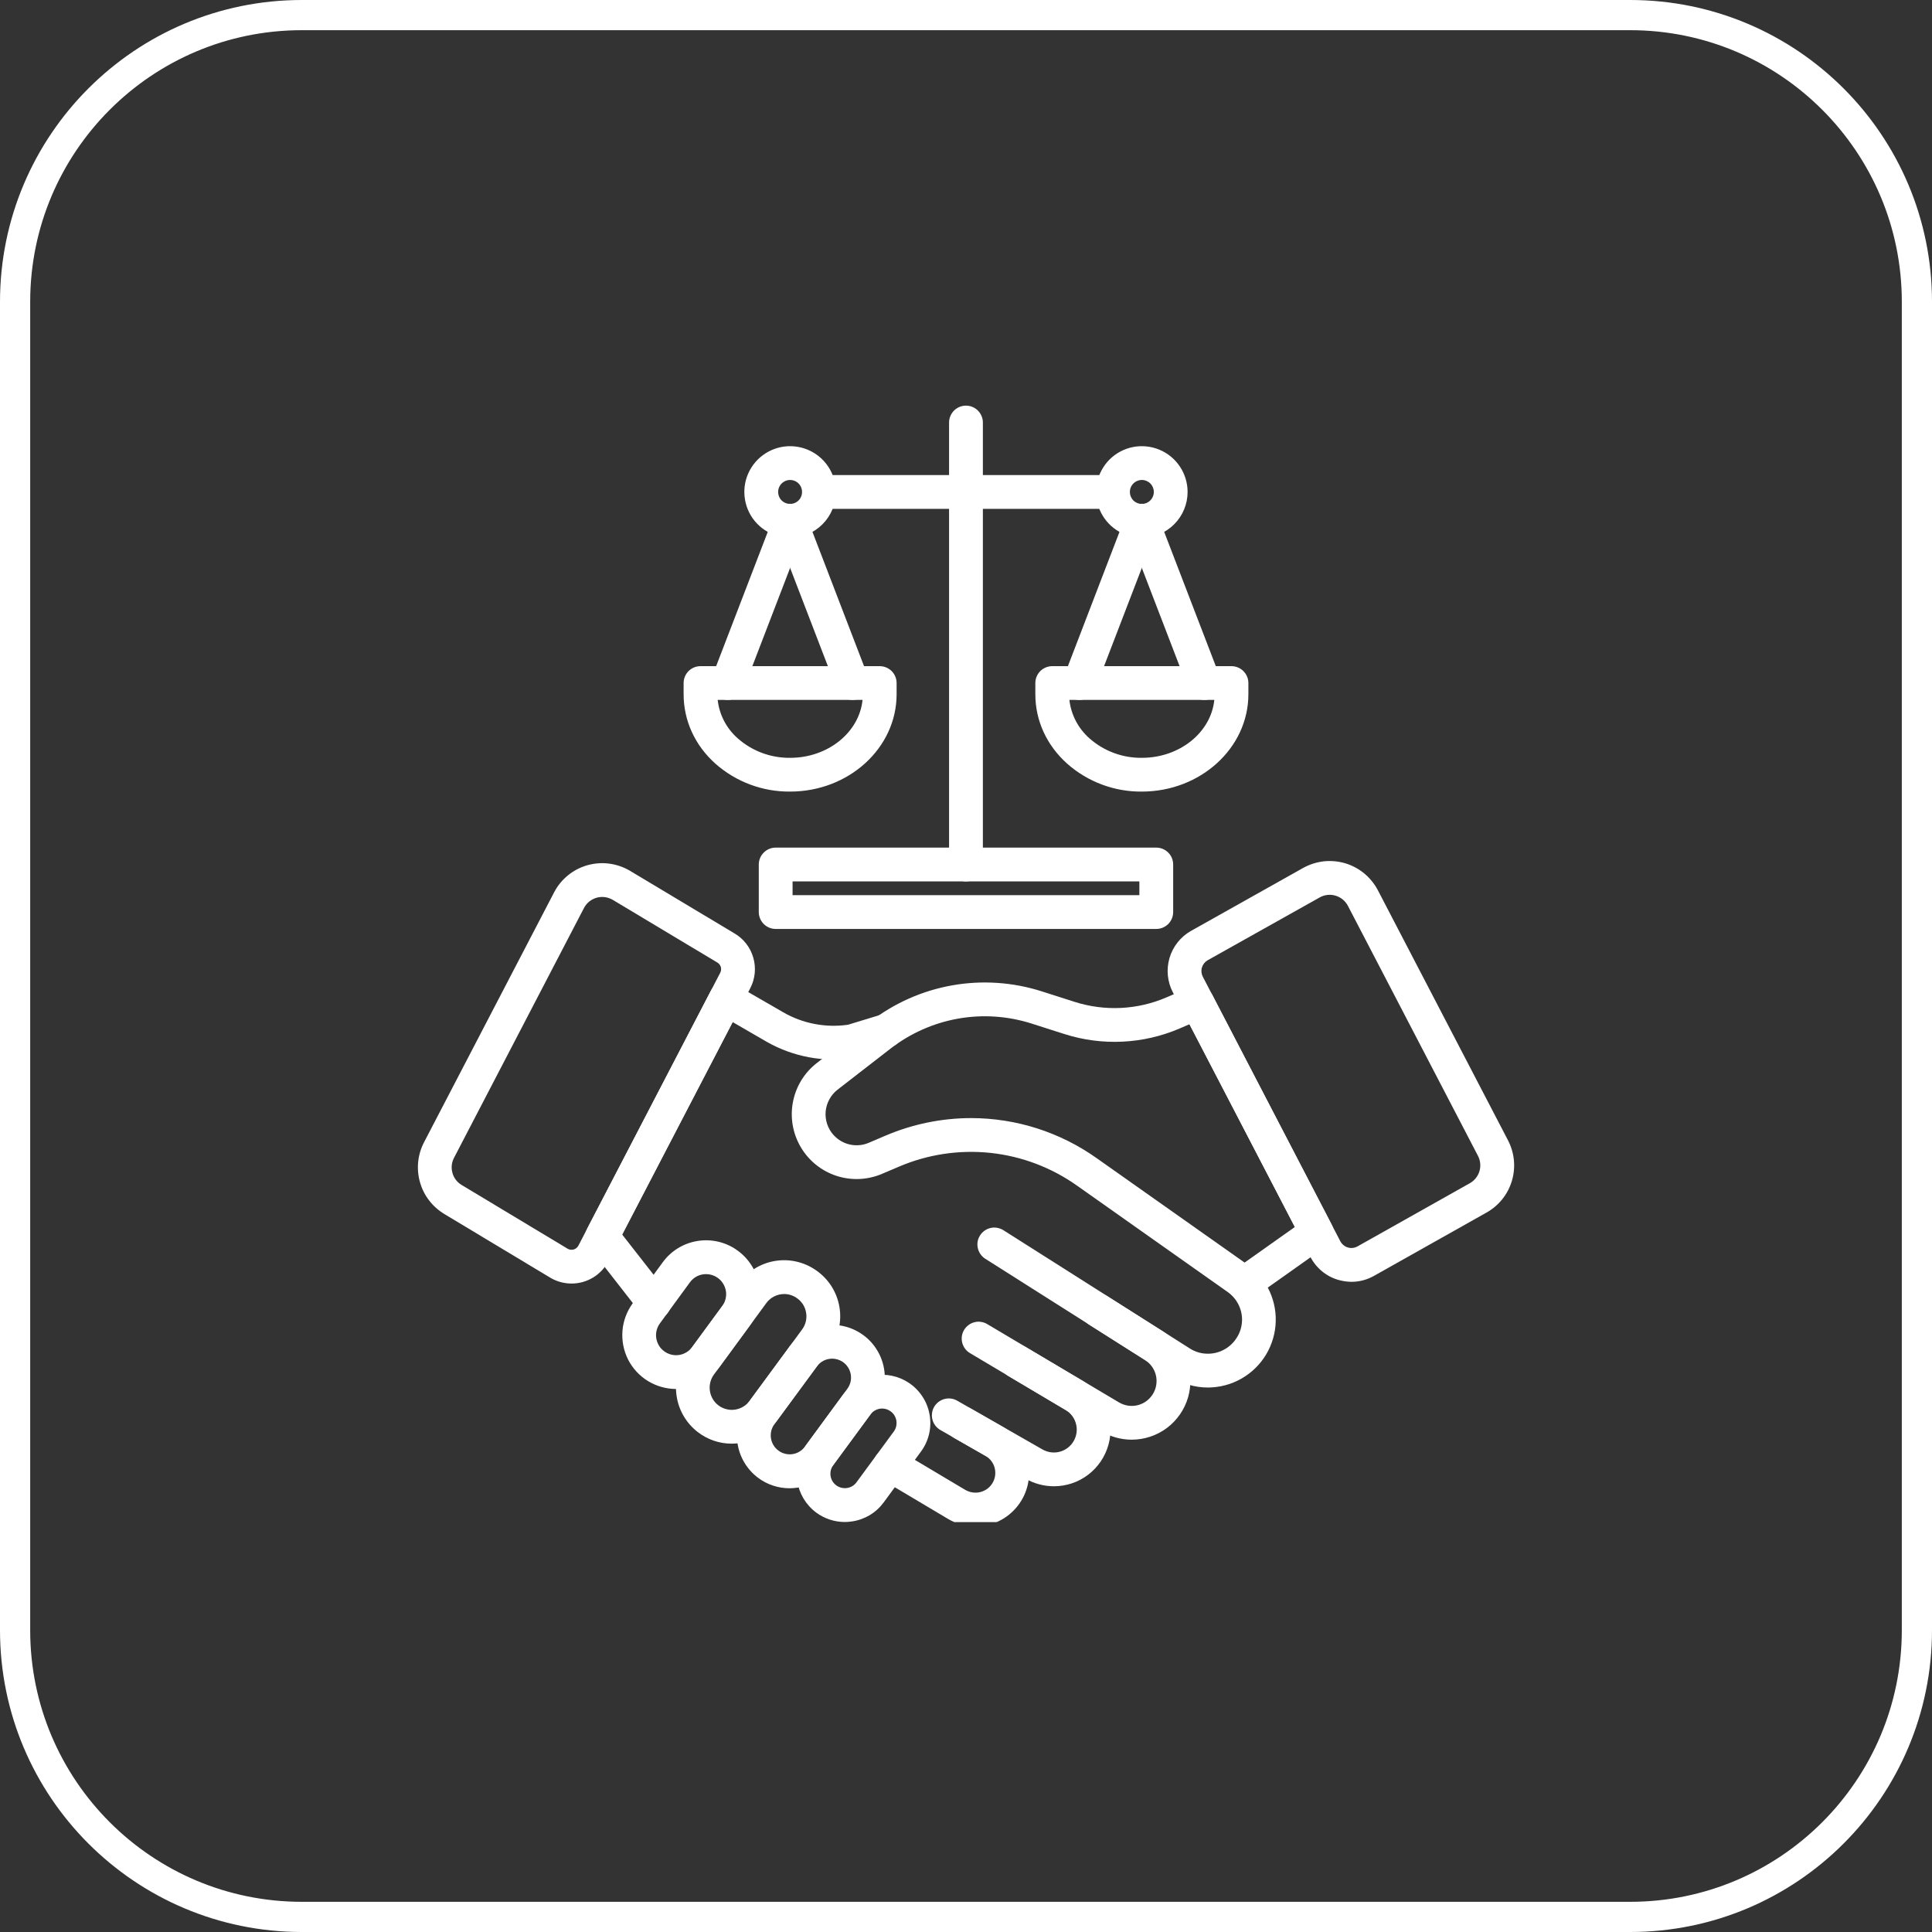
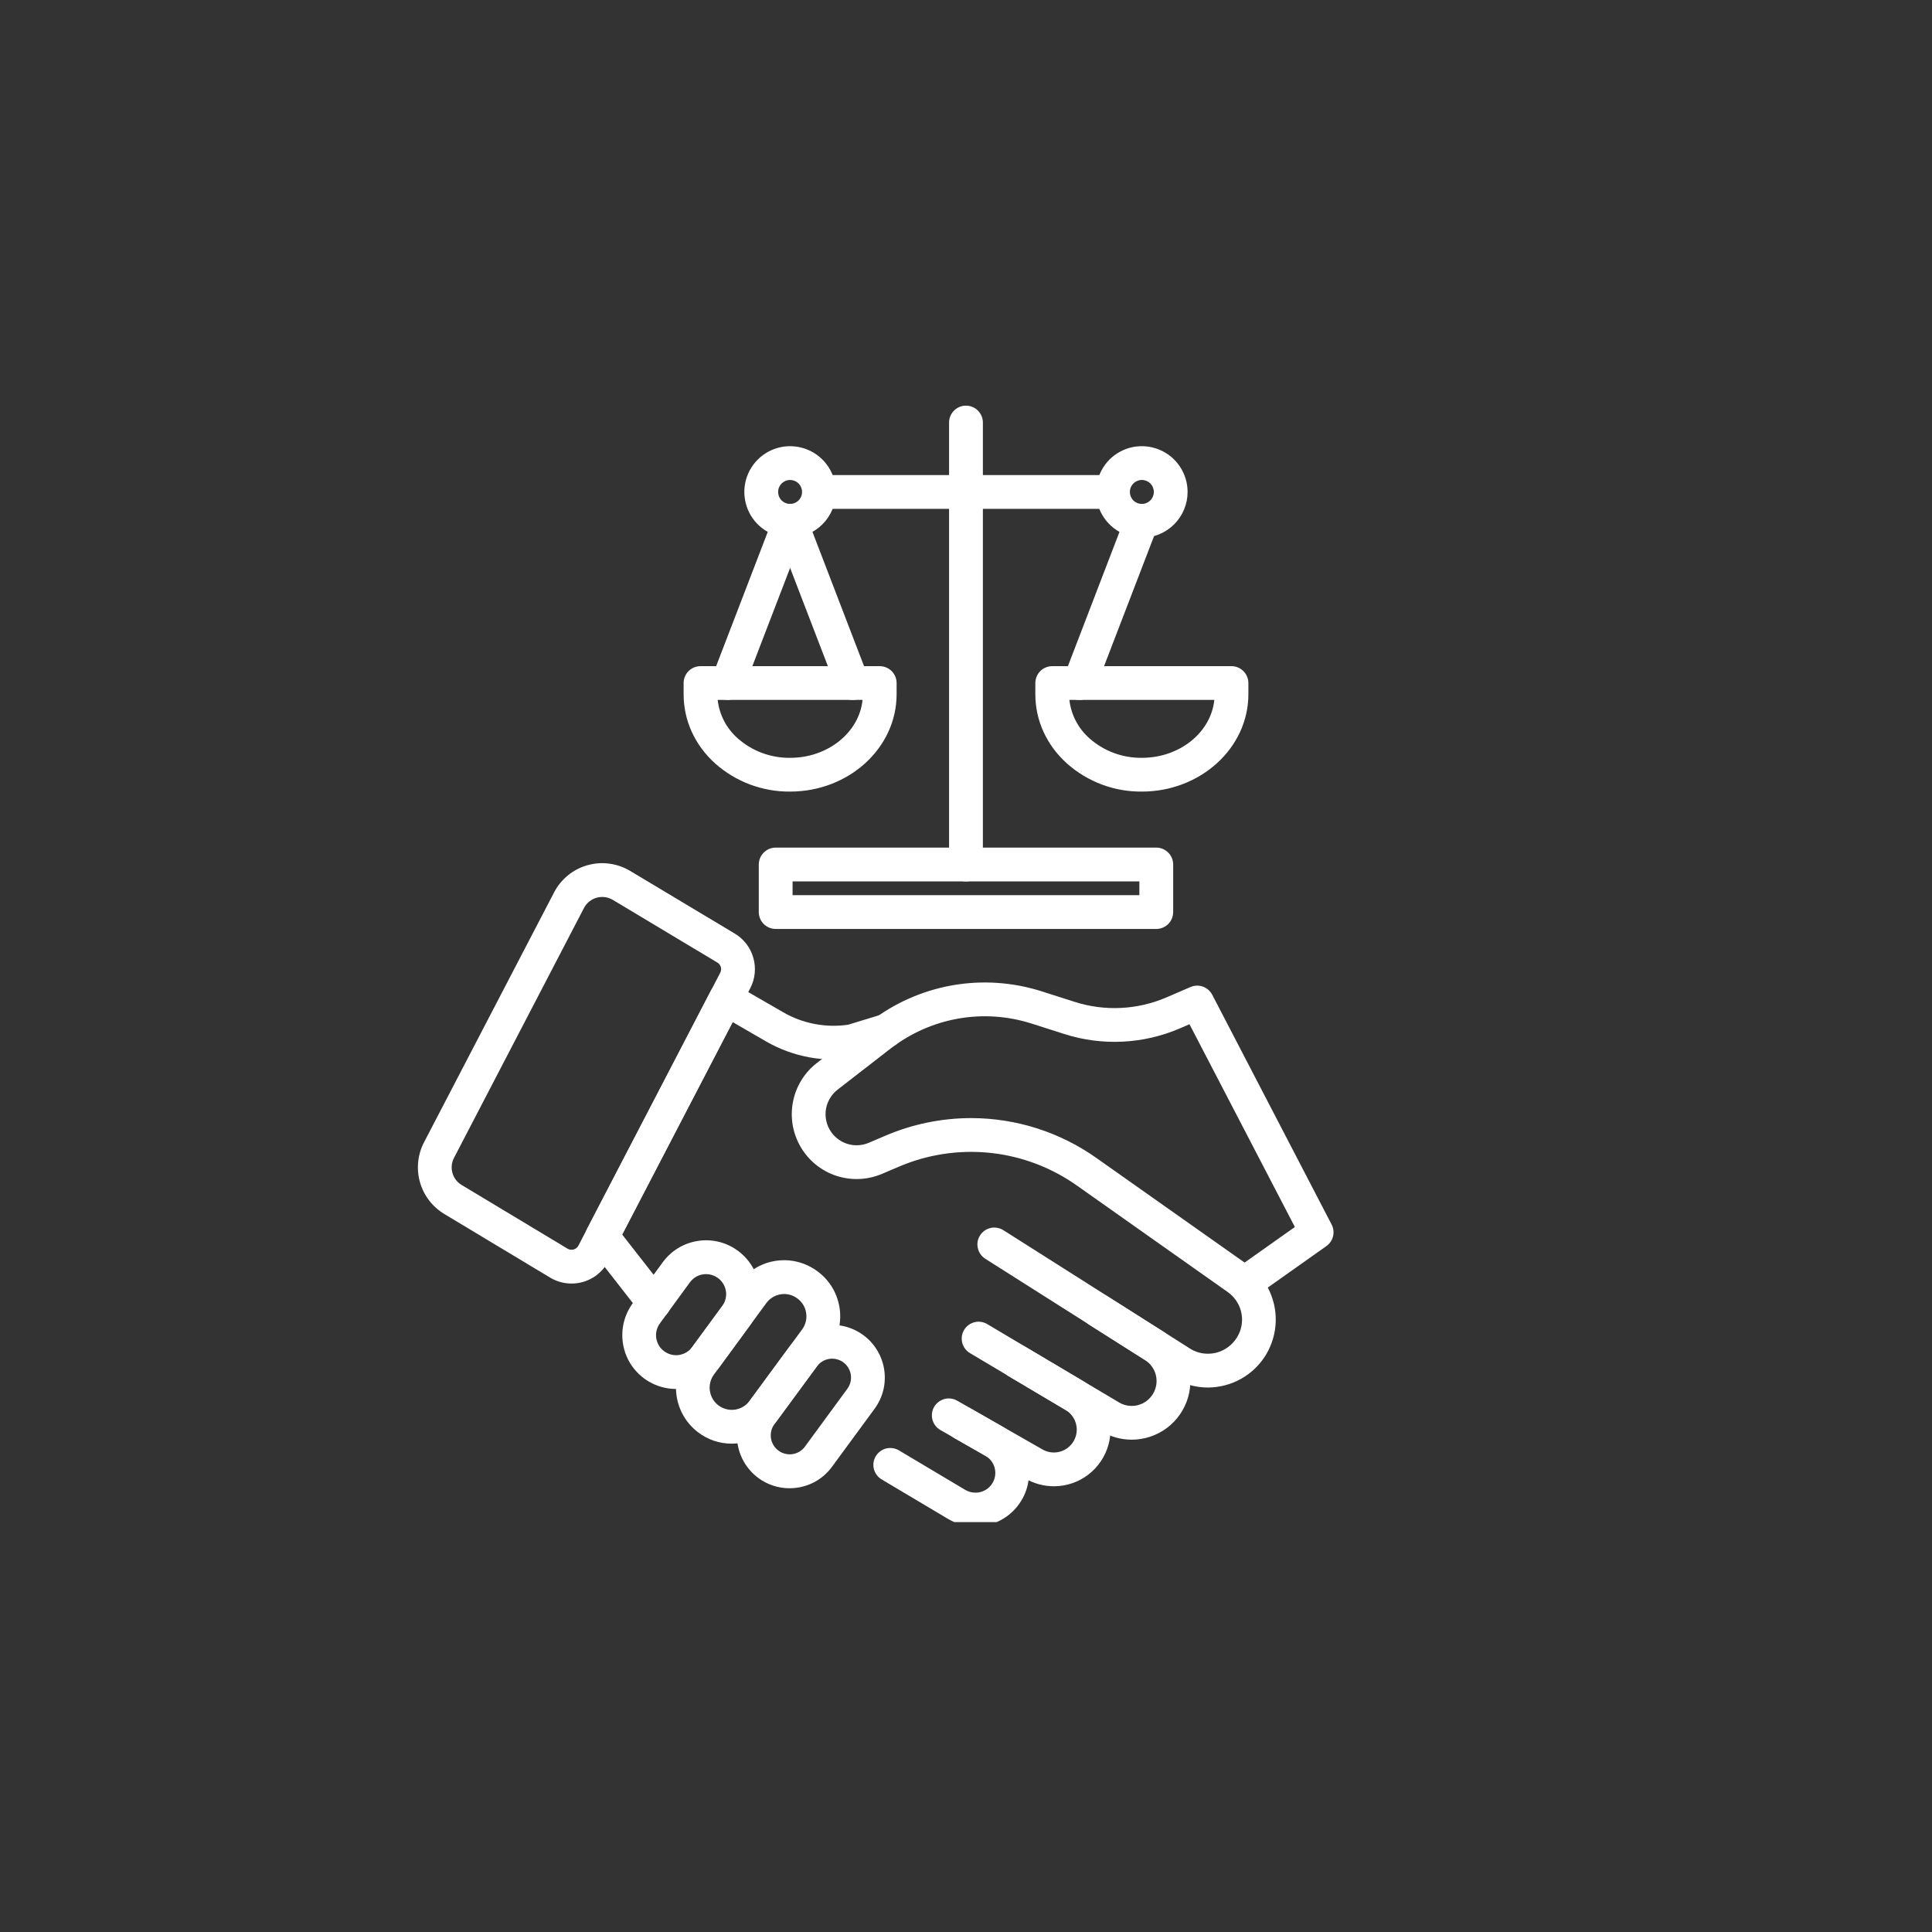
<svg xmlns="http://www.w3.org/2000/svg" version="1.0" preserveAspectRatio="xMidYMid meet" height="192" viewBox="0 0 144 144" zoomAndPan="magnify" width="192">
  <rect x="0" y="0" width="144" height="144" fill="#333333" stroke="none" />
  <defs>
    <clipPath id="afbde2c4f7">
      <path clip-rule="nonzero" d="M 22.5 0 L 121.5 0 C 133.926 0 144 10.074 144 22.5 L 144 121.5 C 144 133.926 133.926 144 121.5 144 L 22.5 144 C 10.074 144 0 133.926 0 121.5 L 0 22.5 C 0 10.074 10.074 0 22.5 0 Z M 22.5 0" />
    </clipPath>
    <clipPath id="ee12a5d192">
      <path clip-rule="nonzero" d="M 65 104 L 77 104 L 77 113.449 L 65 113.449 Z M 65 104" />
    </clipPath>
    <clipPath id="8caca4b6e3">
      <path clip-rule="nonzero" d="M 59 102 L 70 102 L 70 113.449 L 59 113.449 Z M 59 102" />
    </clipPath>
    <clipPath id="39b1b43dd7">
-       <path clip-rule="nonzero" d="M 87 64 L 112.84 64 L 112.84 96 L 87 96 Z M 87 64" />
-     </clipPath>
+       </clipPath>
    <clipPath id="7849a36b1a">
      <path clip-rule="nonzero" d="M 31.09 64 L 57 64 L 57 96 L 31.09 96 Z M 31.09 64" />
    </clipPath>
    <clipPath id="2b334d5213">
      <path clip-rule="nonzero" d="M 70 30.199 L 74 30.199 L 74 66 L 70 66 Z M 70 30.199" />
    </clipPath>
  </defs>
  <g clip-path="url(#afbde2c4f7)">
-     <path stroke-miterlimit="4" stroke-opacity="1" stroke-width="6" stroke="#ffffff" d="M 30 -0 L 162 -0 C 178.568 -0 192 13.432 192 30 L 192 162 C 192 178.568 178.568 192 162 192 L 30 192 C 13.432 192 -0 178.568 -0 162 L -0 30 C -0 13.432 13.432 -0 30 -0 Z M 30 -0" stroke-linejoin="miter" fill="none" transform="matrix(0.75, 0, 0, 0.75, 0, 0)" stroke-linecap="butt" />
-   </g>
+     </g>
  <g clip-path="url(#ee12a5d192)">
    <path fill-rule="nonzero" fill-opacity="1" d="M 72.699 113.773 C 71.984 113.77 71.285 113.578 70.668 113.215 L 65.711 110.266 C 65.57 110.18 65.445 110.07 65.348 109.938 C 65.246 109.805 65.176 109.652 65.133 109.492 C 65.094 109.332 65.086 109.164 65.109 109.004 C 65.133 108.84 65.188 108.68 65.273 108.539 C 65.359 108.398 65.469 108.273 65.602 108.176 C 65.734 108.074 65.883 108.004 66.047 107.961 C 66.207 107.922 66.371 107.914 66.535 107.938 C 66.699 107.961 66.855 108.016 67 108.102 L 71.945 111.047 C 72.176 111.18 72.434 111.254 72.699 111.254 C 72.922 111.258 73.145 111.207 73.348 111.109 C 73.551 111.012 73.73 110.871 73.867 110.695 C 74.008 110.516 74.105 110.312 74.152 110.09 C 74.199 109.871 74.195 109.645 74.141 109.426 C 74.094 109.234 74.008 109.051 73.887 108.895 C 73.766 108.734 73.617 108.602 73.441 108.508 L 71.117 107.18 C 70.977 107.098 70.848 106.988 70.746 106.859 C 70.645 106.727 70.57 106.578 70.527 106.418 C 70.48 106.258 70.469 106.09 70.492 105.926 C 70.512 105.762 70.562 105.605 70.648 105.461 C 70.73 105.316 70.84 105.191 70.969 105.09 C 71.102 104.988 71.25 104.914 71.41 104.867 C 71.57 104.824 71.738 104.816 71.902 104.836 C 72.066 104.855 72.223 104.91 72.367 104.992 L 74.684 106.316 C 75.152 106.582 75.566 106.941 75.891 107.375 C 76.219 107.805 76.453 108.301 76.586 108.824 C 76.73 109.414 76.738 110.027 76.613 110.621 C 76.484 111.215 76.223 111.77 75.848 112.246 C 75.473 112.723 74.996 113.109 74.449 113.375 C 73.902 113.637 73.305 113.773 72.699 113.773 Z M 72.699 113.773" fill="#ffffff" />
  </g>
  <g clip-path="url(#8caca4b6e3)">
-     <path fill-rule="nonzero" fill-opacity="1" d="M 62.965 113.441 C 62.191 113.441 61.438 113.188 60.82 112.727 C 60.062 112.156 59.559 111.312 59.418 110.371 C 59.277 109.434 59.512 108.48 60.074 107.715 L 62.852 103.934 C 63.398 103.191 64.207 102.684 65.117 102.523 C 66.027 102.359 66.961 102.555 67.73 103.062 C 68.137 103.332 68.484 103.68 68.75 104.086 C 69.02 104.496 69.199 104.949 69.285 105.43 C 69.371 105.91 69.359 106.402 69.25 106.875 C 69.141 107.348 68.934 107.797 68.645 108.188 L 65.871 111.973 C 65.59 112.355 65.238 112.68 64.832 112.926 C 64.422 113.168 63.973 113.332 63.504 113.398 C 63.324 113.426 63.145 113.441 62.965 113.441 Z M 65.75 104.984 C 65.578 104.984 65.414 105.023 65.262 105.102 C 65.109 105.176 64.98 105.289 64.879 105.426 L 62.102 109.203 C 61.934 109.434 61.863 109.723 61.906 110.008 C 61.949 110.289 62.102 110.543 62.332 110.711 C 62.562 110.879 62.852 110.949 63.133 110.906 C 63.418 110.867 63.672 110.711 63.84 110.48 L 66.617 106.699 C 66.703 106.582 66.766 106.449 66.797 106.305 C 66.828 106.164 66.832 106.016 66.809 105.871 C 66.781 105.73 66.727 105.594 66.648 105.469 C 66.566 105.348 66.465 105.246 66.34 105.164 C 66.164 105.047 65.961 104.984 65.75 104.984 Z M 65.75 104.984" fill="#ffffff" />
-   </g>
+     </g>
  <path fill-rule="nonzero" fill-opacity="1" d="M 84.348 107.305 C 83.566 107.305 82.797 107.094 82.125 106.695 L 72.305 100.859 C 72.16 100.773 72.035 100.664 71.934 100.531 C 71.836 100.398 71.762 100.246 71.719 100.086 C 71.68 99.926 71.668 99.758 71.691 99.594 C 71.715 99.43 71.77 99.27 71.855 99.129 C 71.941 98.984 72.055 98.859 72.188 98.762 C 72.32 98.66 72.473 98.59 72.633 98.551 C 72.793 98.508 72.961 98.5 73.125 98.527 C 73.289 98.551 73.449 98.609 73.59 98.695 L 83.41 104.531 C 83.828 104.777 84.328 104.852 84.801 104.734 C 85.27 104.617 85.676 104.316 85.93 103.902 C 86.184 103.488 86.266 102.992 86.156 102.516 C 86.047 102.043 85.754 101.633 85.344 101.371 L 81.172 98.73 C 80.891 98.551 80.691 98.27 80.621 97.941 C 80.547 97.617 80.609 97.277 80.785 96.996 C 80.965 96.715 81.246 96.516 81.57 96.441 C 81.895 96.367 82.234 96.426 82.516 96.602 L 86.691 99.242 C 87.492 99.75 88.105 100.504 88.441 101.391 C 88.777 102.273 88.812 103.246 88.551 104.156 C 88.285 105.066 87.73 105.863 86.973 106.434 C 86.215 107 85.293 107.305 84.348 107.305 Z M 84.348 107.305" fill="#ffffff" />
  <path fill-rule="nonzero" fill-opacity="1" d="M 78.551 110.777 C 77.816 110.777 77.094 110.586 76.457 110.223 L 70.086 106.582 C 69.797 106.414 69.586 106.141 69.5 105.82 C 69.414 105.5 69.457 105.156 69.621 104.867 C 69.789 104.578 70.059 104.367 70.383 104.277 C 70.703 104.188 71.047 104.23 71.336 104.395 L 77.703 108.035 C 78.07 108.242 78.496 108.312 78.906 108.223 C 79.316 108.137 79.68 107.898 79.926 107.562 C 80.066 107.371 80.164 107.152 80.215 106.918 C 80.266 106.688 80.27 106.445 80.219 106.215 C 80.172 105.98 80.078 105.762 79.938 105.566 C 79.801 105.375 79.625 105.211 79.418 105.09 L 75.137 102.551 C 74.852 102.379 74.645 102.102 74.559 101.781 C 74.477 101.457 74.527 101.113 74.695 100.824 C 74.867 100.539 75.145 100.332 75.469 100.25 C 75.793 100.164 76.137 100.215 76.422 100.387 L 80.703 102.926 C 81.5 103.398 82.117 104.117 82.465 104.977 C 82.812 105.832 82.867 106.781 82.621 107.672 C 82.375 108.566 81.844 109.352 81.109 109.914 C 80.375 110.477 79.477 110.777 78.551 110.777 Z M 78.551 110.777" fill="#ffffff" />
  <path fill-rule="nonzero" fill-opacity="1" d="M 48.758 98.367 C 48.566 98.367 48.375 98.324 48.203 98.238 C 48.031 98.156 47.879 98.035 47.762 97.883 L 43.945 92.992 C 43.773 92.805 43.664 92.566 43.633 92.309 C 43.602 92.055 43.645 91.797 43.766 91.57 L 52.98 73.852 C 53.059 73.699 53.168 73.566 53.301 73.461 C 53.43 73.352 53.582 73.27 53.746 73.223 C 53.91 73.176 54.082 73.16 54.25 73.184 C 54.418 73.203 54.582 73.258 54.727 73.344 L 58.383 75.453 C 59.84 76.293 61.539 76.617 63.203 76.379 L 65.648 75.633 C 65.766 75.598 65.891 75.578 66.016 75.578 L 66.035 75.578 C 66.344 75.578 66.645 75.695 66.879 75.902 C 67.109 76.113 67.254 76.402 67.285 76.711 C 67.316 77.023 67.23 77.332 67.047 77.582 C 66.863 77.836 66.59 78.008 66.285 78.07 L 63.848 78.812 C 63.793 78.828 63.734 78.844 63.676 78.852 C 61.418 79.203 59.109 78.773 57.125 77.637 L 54.609 76.18 L 46.371 92.012 L 49.746 96.332 C 49.895 96.52 49.984 96.742 50.008 96.977 C 50.031 97.211 49.988 97.449 49.887 97.66 C 49.785 97.871 49.621 98.051 49.422 98.176 C 49.223 98.301 48.992 98.367 48.758 98.367 Z M 48.758 98.367" fill="#ffffff" />
  <path fill-rule="nonzero" fill-opacity="1" d="M 90.031 103.418 C 89.074 103.418 88.133 103.145 87.328 102.625 L 73.441 93.824 C 73.301 93.734 73.18 93.621 73.082 93.484 C 72.988 93.348 72.918 93.195 72.883 93.035 C 72.844 92.871 72.84 92.703 72.867 92.539 C 72.895 92.379 72.957 92.219 73.047 92.082 C 73.133 91.941 73.25 91.82 73.387 91.723 C 73.523 91.629 73.676 91.559 73.84 91.523 C 74 91.488 74.168 91.484 74.332 91.516 C 74.496 91.547 74.652 91.605 74.793 91.695 L 88.684 100.508 C 89.086 100.766 89.555 100.902 90.031 100.898 C 90.43 100.898 90.824 100.805 91.18 100.621 C 91.535 100.441 91.844 100.18 92.078 99.855 C 92.441 99.371 92.613 98.773 92.57 98.172 C 92.523 97.57 92.262 97.004 91.836 96.578 C 91.832 96.574 91.824 96.57 91.82 96.566 C 91.727 96.469 91.625 96.383 91.512 96.305 L 80.293 88.383 C 78.383 87.023 76.156 86.18 73.824 85.93 C 71.492 85.684 69.133 86.039 66.98 86.965 L 65.742 87.492 C 64.66 87.953 63.449 88.004 62.332 87.637 C 61.219 87.27 60.273 86.508 59.68 85.492 C 59.086 84.48 58.879 83.285 59.102 82.133 C 59.324 80.977 59.957 79.945 60.887 79.227 L 64.848 76.16 C 66.641 74.77 68.742 73.836 70.977 73.441 C 73.207 73.047 75.504 73.203 77.664 73.895 L 80.094 74.672 C 82.34 75.391 84.773 75.273 86.941 74.34 L 88.734 73.566 C 89.027 73.441 89.355 73.43 89.656 73.535 C 89.953 73.645 90.203 73.859 90.352 74.141 L 99.25 91.266 C 99.391 91.535 99.43 91.848 99.359 92.145 C 99.285 92.441 99.109 92.699 98.863 92.875 L 94.492 95.969 C 94.902 96.738 95.109 97.602 95.086 98.477 C 95.066 99.352 94.816 100.203 94.371 100.953 C 93.922 101.703 93.285 102.324 92.523 102.758 C 91.766 103.188 90.906 103.414 90.031 103.418 Z M 72.391 83.336 C 75.742 83.34 79.012 84.383 81.746 86.328 L 92.766 94.105 L 96.512 91.453 L 88.656 76.34 L 87.934 76.652 C 85.211 77.824 82.152 77.973 79.328 77.07 L 76.898 76.293 C 75.125 75.727 73.246 75.598 71.414 75.922 C 69.582 76.246 67.859 77.012 66.387 78.148 L 62.43 81.215 C 62.176 81.41 61.969 81.656 61.816 81.938 C 61.66 82.219 61.57 82.527 61.539 82.844 C 61.512 83.16 61.551 83.48 61.652 83.785 C 61.754 84.086 61.918 84.367 62.133 84.602 C 62.457 84.957 62.883 85.207 63.352 85.309 C 63.82 85.41 64.312 85.367 64.754 85.176 L 65.992 84.648 C 68.016 83.785 70.191 83.336 72.391 83.336 Z M 72.391 83.336" fill="#ffffff" />
  <path fill-rule="nonzero" fill-opacity="1" d="M 54.531 107.602 C 53.617 107.602 52.73 107.297 52.008 106.738 C 51.145 106.074 50.578 105.098 50.426 104.02 C 50.27 102.941 50.539 101.844 51.18 100.965 L 55.082 95.641 C 55.723 94.762 56.676 94.168 57.746 93.988 C 58.816 93.805 59.914 94.051 60.805 94.668 L 60.812 94.672 C 61.273 94.988 61.668 95.395 61.969 95.863 C 62.27 96.336 62.473 96.863 62.566 97.414 C 62.66 97.965 62.641 98.531 62.512 99.074 C 62.383 99.617 62.145 100.129 61.812 100.582 L 57.902 105.898 C 57.578 106.348 57.164 106.727 56.688 107.012 C 56.211 107.297 55.68 107.484 55.133 107.559 C 54.934 107.586 54.734 107.602 54.531 107.602 Z M 58.445 96.449 C 58.184 96.449 57.93 96.512 57.699 96.629 C 57.465 96.746 57.266 96.918 57.113 97.129 L 53.211 102.453 C 52.957 102.801 52.848 103.238 52.91 103.664 C 52.973 104.09 53.195 104.477 53.539 104.742 C 53.711 104.875 53.91 104.973 54.125 105.027 C 54.336 105.086 54.559 105.098 54.777 105.066 C 54.992 105.035 55.203 104.961 55.391 104.848 C 55.582 104.734 55.746 104.586 55.875 104.41 L 59.785 99.09 C 59.918 98.91 60.012 98.707 60.062 98.492 C 60.113 98.277 60.121 98.055 60.082 97.836 C 60.047 97.617 59.965 97.406 59.848 97.219 C 59.727 97.035 59.57 96.875 59.387 96.746 L 59.379 96.742 C 59.105 96.551 58.777 96.449 58.445 96.449 Z M 58.445 96.449" fill="#ffffff" />
  <path fill-rule="nonzero" fill-opacity="1" d="M 50.383 103.527 C 49.641 103.523 48.918 103.316 48.289 102.93 C 47.656 102.543 47.148 101.988 46.812 101.328 C 46.48 100.668 46.336 99.926 46.395 99.188 C 46.453 98.453 46.719 97.746 47.152 97.148 L 49.391 94.09 C 50 93.25 50.914 92.68 51.938 92.504 C 52.961 92.324 54.016 92.551 54.875 93.137 L 54.172 94.184 L 54.875 93.141 C 55.324 93.441 55.703 93.832 55.996 94.285 C 56.289 94.738 56.488 95.242 56.582 95.777 C 56.676 96.309 56.656 96.852 56.535 97.375 C 56.41 97.902 56.184 98.398 55.863 98.832 L 53.625 101.887 C 53.312 102.312 52.922 102.672 52.469 102.949 C 52.02 103.223 51.52 103.402 50.996 103.48 C 50.793 103.512 50.586 103.527 50.383 103.527 Z M 52.625 94.965 C 52.391 94.965 52.16 95.02 51.949 95.125 C 51.742 95.234 51.559 95.387 51.422 95.578 L 49.188 98.633 C 48.953 98.953 48.855 99.352 48.914 99.742 C 48.977 100.137 49.188 100.488 49.508 100.719 C 49.828 100.953 50.227 101.051 50.617 100.992 C 51.008 100.93 51.359 100.719 51.594 100.398 L 53.836 97.344 C 53.953 97.18 54.039 96.996 54.082 96.801 C 54.129 96.605 54.137 96.402 54.102 96.207 C 54.066 96.008 53.992 95.82 53.883 95.652 C 53.777 95.484 53.633 95.336 53.469 95.227 L 53.465 95.223 C 53.219 95.055 52.926 94.965 52.625 94.965 Z M 52.625 94.965" fill="#ffffff" />
  <path fill-rule="nonzero" fill-opacity="1" d="M 58.844 110.926 C 58 110.926 57.176 110.652 56.5 110.145 C 55.672 109.523 55.121 108.598 54.969 107.574 C 54.816 106.551 55.074 105.508 55.684 104.668 L 58.859 100.352 C 59.453 99.539 60.34 98.988 61.332 98.809 C 62.324 98.633 63.348 98.844 64.188 99.402 C 64.633 99.695 65.012 100.074 65.301 100.52 C 65.594 100.965 65.793 101.465 65.887 101.988 C 65.98 102.512 65.969 103.047 65.848 103.566 C 65.727 104.082 65.504 104.57 65.188 105 L 62.016 109.32 C 61.711 109.738 61.324 110.094 60.883 110.363 C 60.438 110.629 59.945 110.805 59.43 110.883 C 59.234 110.91 59.039 110.926 58.844 110.926 Z M 62.023 101.266 C 61.801 101.266 61.582 101.32 61.387 101.418 C 61.188 101.52 61.016 101.664 60.887 101.844 L 57.711 106.16 C 57.496 106.461 57.406 106.836 57.465 107.207 C 57.523 107.574 57.723 107.902 58.023 108.121 C 58.32 108.344 58.695 108.434 59.066 108.383 C 59.434 108.328 59.766 108.129 59.988 107.832 L 63.156 103.512 C 63.27 103.355 63.352 103.18 63.395 102.996 C 63.438 102.809 63.441 102.617 63.41 102.43 C 63.375 102.242 63.305 102.062 63.199 101.902 C 63.094 101.742 62.957 101.605 62.801 101.5 C 62.57 101.348 62.297 101.266 62.023 101.266 Z M 62.023 101.266" fill="#ffffff" />
  <g clip-path="url(#39b1b43dd7)">
-     <path fill-rule="nonzero" fill-opacity="1" d="M 100.734 95.539 C 100.406 95.535 100.078 95.488 99.758 95.398 C 99.312 95.27 98.895 95.051 98.535 94.754 C 98.176 94.457 97.883 94.094 97.668 93.68 L 87.418 73.961 C 87.008 73.176 86.918 72.258 87.168 71.406 C 87.418 70.555 87.984 69.832 88.758 69.391 L 97.129 64.691 C 97.602 64.43 98.121 64.262 98.66 64.199 C 99.199 64.141 99.746 64.191 100.266 64.344 C 100.785 64.5 101.266 64.758 101.684 65.102 C 102.102 65.449 102.445 65.875 102.699 66.355 L 112.395 84.988 C 112.883 85.922 112.988 87.004 112.688 88.012 C 112.387 89.023 111.707 89.871 110.785 90.383 L 102.434 95.082 C 101.918 95.379 101.332 95.539 100.734 95.539 Z M 89.652 72.801 L 99.902 92.52 C 99.961 92.629 100.039 92.727 100.137 92.805 C 100.234 92.887 100.344 92.945 100.465 92.98 C 100.586 93.016 100.711 93.027 100.836 93.012 C 100.961 92.996 101.078 92.957 101.188 92.895 L 109.551 88.191 C 109.898 87.996 110.156 87.676 110.27 87.293 C 110.383 86.914 110.344 86.504 110.16 86.152 L 100.465 67.516 C 100.371 67.336 100.238 67.176 100.082 67.043 C 99.922 66.914 99.742 66.816 99.543 66.758 C 99.348 66.699 99.141 66.68 98.938 66.703 C 98.734 66.727 98.539 66.789 98.359 66.891 L 90 71.578 C 89.797 71.699 89.648 71.891 89.582 72.121 C 89.516 72.348 89.543 72.59 89.652 72.801 Z M 89.652 72.801" fill="#ffffff" />
-   </g>
+     </g>
  <g clip-path="url(#7849a36b1a)">
    <path fill-rule="nonzero" fill-opacity="1" d="M 42.602 95.668 C 42.059 95.668 41.523 95.527 41.051 95.254 C 41.043 95.25 41.039 95.246 41.031 95.242 L 33.109 90.48 C 32.227 89.945 31.578 89.102 31.301 88.109 C 31.02 87.117 31.129 86.059 31.602 85.145 L 41.297 66.516 C 41.551 66.023 41.902 65.594 42.332 65.242 C 42.758 64.895 43.254 64.637 43.785 64.488 C 44.316 64.34 44.871 64.297 45.418 64.371 C 45.965 64.445 46.492 64.629 46.965 64.91 L 54.73 69.562 C 55.418 69.961 55.926 70.609 56.145 71.375 C 56.367 72.137 56.285 72.957 55.918 73.66 L 45.344 94.004 C 45.082 94.504 44.688 94.926 44.207 95.219 C 43.723 95.512 43.168 95.668 42.602 95.668 Z M 42.316 93.078 C 42.387 93.117 42.457 93.141 42.535 93.148 C 42.613 93.156 42.688 93.148 42.762 93.129 C 42.836 93.105 42.906 93.07 42.965 93.02 C 43.023 92.973 43.074 92.91 43.109 92.844 L 53.684 72.5 C 53.75 72.367 53.766 72.215 53.727 72.074 C 53.684 71.934 53.59 71.812 53.461 71.738 C 53.453 71.734 53.449 71.73 53.441 71.727 L 45.672 67.07 C 45.492 66.965 45.293 66.895 45.086 66.867 C 44.879 66.84 44.668 66.855 44.469 66.91 C 44.27 66.969 44.082 67.066 43.918 67.195 C 43.758 67.328 43.625 67.492 43.527 67.676 L 33.836 86.305 C 33.656 86.652 33.617 87.051 33.723 87.426 C 33.828 87.801 34.07 88.121 34.406 88.32 Z M 42.316 93.078" fill="#ffffff" />
  </g>
  <path fill-rule="nonzero" fill-opacity="1" d="M 58.891 40.078 C 58.215 40.078 57.555 39.879 56.996 39.504 C 56.434 39.129 55.996 38.598 55.738 37.973 C 55.48 37.348 55.414 36.664 55.543 36 C 55.676 35.34 56 34.734 56.477 34.254 C 56.957 33.777 57.562 33.453 58.227 33.32 C 58.887 33.191 59.57 33.258 60.195 33.516 C 60.82 33.773 61.352 34.211 61.727 34.773 C 62.102 35.332 62.301 35.992 62.301 36.668 C 62.301 37.57 61.941 38.438 61.301 39.078 C 60.66 39.719 59.793 40.078 58.891 40.078 Z M 58.891 35.773 C 58.715 35.773 58.539 35.828 58.395 35.926 C 58.246 36.023 58.133 36.164 58.066 36.324 C 57.996 36.488 57.98 36.668 58.016 36.84 C 58.047 37.016 58.133 37.176 58.258 37.301 C 58.383 37.422 58.543 37.508 58.715 37.543 C 58.891 37.578 59.07 37.559 59.23 37.492 C 59.395 37.426 59.535 37.309 59.633 37.164 C 59.73 37.016 59.781 36.844 59.781 36.668 C 59.781 36.43 59.688 36.203 59.52 36.035 C 59.355 35.867 59.125 35.773 58.891 35.773 Z M 58.891 35.773" fill="#ffffff" />
  <path fill-rule="nonzero" fill-opacity="1" d="M 58.891 59 C 56.844 59.02 54.859 58.277 53.324 56.922 C 51.793 55.551 50.953 53.711 50.953 51.746 L 50.953 50.91 C 50.953 50.578 51.082 50.258 51.32 50.02 C 51.555 49.785 51.875 49.652 52.211 49.652 L 65.57 49.652 C 65.902 49.652 66.223 49.785 66.461 50.02 C 66.695 50.258 66.828 50.578 66.828 50.91 L 66.828 51.746 C 66.828 55.746 63.27 59 58.891 59 Z M 53.492 52.168 C 53.617 53.285 54.156 54.312 55.008 55.051 C 56.082 55.992 57.465 56.5 58.891 56.484 C 61.715 56.484 64.043 54.586 64.289 52.168 Z M 53.492 52.168" fill="#ffffff" />
  <path fill-rule="nonzero" fill-opacity="1" d="M 54.242 52.168 C 54.039 52.168 53.836 52.121 53.656 52.023 C 53.477 51.93 53.32 51.793 53.207 51.625 C 53.09 51.453 53.016 51.262 52.992 51.059 C 52.969 50.855 52.996 50.648 53.066 50.461 L 57.715 38.367 C 57.773 38.211 57.863 38.07 57.977 37.949 C 58.09 37.828 58.227 37.73 58.379 37.664 C 58.527 37.594 58.691 37.559 58.859 37.551 C 59.023 37.547 59.191 37.578 59.344 37.637 C 59.5 37.695 59.641 37.785 59.762 37.898 C 59.883 38.016 59.977 38.152 60.047 38.305 C 60.113 38.457 60.148 38.617 60.152 38.785 C 60.156 38.953 60.125 39.117 60.066 39.27 L 55.418 51.363 C 55.324 51.602 55.164 51.805 54.957 51.949 C 54.746 52.094 54.496 52.168 54.242 52.168 Z M 54.242 52.168" fill="#ffffff" />
  <path fill-rule="nonzero" fill-opacity="1" d="M 63.539 52.168 C 63.285 52.168 63.035 52.094 62.824 51.949 C 62.617 51.805 62.453 51.602 62.363 51.363 L 57.715 39.27 C 57.656 39.117 57.625 38.953 57.629 38.785 C 57.633 38.617 57.668 38.457 57.734 38.305 C 57.801 38.152 57.898 38.016 58.02 37.898 C 58.137 37.785 58.281 37.695 58.434 37.637 C 58.59 37.578 58.754 37.547 58.922 37.551 C 59.086 37.559 59.25 37.594 59.402 37.664 C 59.555 37.73 59.691 37.828 59.805 37.949 C 59.918 38.07 60.008 38.211 60.066 38.367 L 64.711 50.461 C 64.785 50.648 64.812 50.855 64.789 51.059 C 64.766 51.262 64.691 51.453 64.574 51.625 C 64.461 51.793 64.305 51.93 64.125 52.023 C 63.945 52.121 63.742 52.168 63.539 52.168 Z M 63.539 52.168" fill="#ffffff" />
  <path fill-rule="nonzero" fill-opacity="1" d="M 85.105 40.078 C 84.43 40.078 83.773 39.879 83.211 39.504 C 82.648 39.129 82.215 38.598 81.953 37.973 C 81.695 37.348 81.629 36.664 81.762 36.004 C 81.895 35.34 82.219 34.734 82.695 34.254 C 83.172 33.777 83.777 33.453 84.441 33.32 C 85.102 33.191 85.789 33.258 86.41 33.516 C 87.035 33.773 87.566 34.211 87.941 34.773 C 88.316 35.332 88.516 35.992 88.516 36.668 C 88.516 37.57 88.156 38.438 87.516 39.078 C 86.879 39.719 86.012 40.078 85.105 40.078 Z M 85.105 35.773 C 84.93 35.773 84.758 35.828 84.609 35.926 C 84.465 36.023 84.348 36.164 84.281 36.324 C 84.215 36.488 84.195 36.668 84.23 36.84 C 84.266 37.016 84.352 37.176 84.473 37.301 C 84.598 37.422 84.758 37.508 84.934 37.543 C 85.105 37.578 85.285 37.559 85.449 37.492 C 85.609 37.426 85.75 37.309 85.848 37.164 C 85.945 37.016 86 36.844 86 36.668 C 86 36.43 85.906 36.203 85.738 36.035 C 85.57 35.867 85.344 35.773 85.105 35.773 Z M 85.105 35.773" fill="#ffffff" />
  <path fill-rule="nonzero" fill-opacity="1" d="M 85.105 59 C 83.059 59.02 81.078 58.277 79.543 56.922 C 78.012 55.551 77.168 53.711 77.168 51.746 L 77.168 50.91 C 77.168 50.578 77.301 50.258 77.535 50.02 C 77.773 49.785 78.094 49.652 78.426 49.652 L 91.785 49.652 C 92.121 49.652 92.441 49.785 92.676 50.02 C 92.914 50.258 93.047 50.578 93.047 50.91 L 93.047 51.746 C 93.047 55.746 89.484 59 85.105 59 Z M 79.707 52.168 C 79.832 53.285 80.375 54.312 81.223 55.051 C 82.297 55.992 83.68 56.5 85.105 56.484 C 87.934 56.484 90.262 54.586 90.508 52.168 Z M 79.707 52.168" fill="#ffffff" />
-   <path fill-rule="nonzero" fill-opacity="1" d="M 80.457 52.168 C 80.254 52.168 80.055 52.121 79.871 52.023 C 79.691 51.93 79.535 51.793 79.422 51.625 C 79.305 51.453 79.234 51.262 79.207 51.059 C 79.184 50.855 79.211 50.648 79.285 50.461 L 83.93 38.367 C 83.988 38.211 84.078 38.07 84.191 37.949 C 84.305 37.828 84.441 37.73 84.594 37.664 C 84.746 37.594 84.91 37.559 85.074 37.551 C 85.242 37.547 85.406 37.578 85.562 37.637 C 85.715 37.695 85.859 37.785 85.977 37.898 C 86.098 38.016 86.195 38.152 86.262 38.305 C 86.328 38.457 86.363 38.617 86.367 38.785 C 86.371 38.953 86.344 39.117 86.281 39.27 L 81.633 51.363 C 81.543 51.602 81.383 51.805 81.172 51.949 C 80.961 52.094 80.711 52.168 80.457 52.168 Z M 80.457 52.168" fill="#ffffff" />
-   <path fill-rule="nonzero" fill-opacity="1" d="M 89.754 52.168 C 89.5 52.168 89.25 52.094 89.043 51.949 C 88.832 51.805 88.672 51.602 88.578 51.363 L 83.93 39.27 C 83.871 39.117 83.84 38.953 83.844 38.785 C 83.848 38.617 83.883 38.457 83.949 38.305 C 84.02 38.152 84.113 38.016 84.234 37.898 C 84.355 37.785 84.496 37.695 84.652 37.637 C 84.805 37.578 84.973 37.547 85.137 37.551 C 85.305 37.559 85.469 37.594 85.617 37.664 C 85.77 37.73 85.906 37.828 86.02 37.949 C 86.133 38.07 86.223 38.211 86.281 38.367 L 90.93 50.461 C 91.004 50.648 91.027 50.855 91.004 51.059 C 90.98 51.262 90.906 51.453 90.793 51.625 C 90.676 51.793 90.52 51.93 90.34 52.023 C 90.16 52.121 89.957 52.168 89.754 52.168 Z M 89.754 52.168" fill="#ffffff" />
+   <path fill-rule="nonzero" fill-opacity="1" d="M 80.457 52.168 C 80.254 52.168 80.055 52.121 79.871 52.023 C 79.691 51.93 79.535 51.793 79.422 51.625 C 79.305 51.453 79.234 51.262 79.207 51.059 C 79.184 50.855 79.211 50.648 79.285 50.461 L 83.93 38.367 C 84.305 37.828 84.441 37.73 84.594 37.664 C 84.746 37.594 84.91 37.559 85.074 37.551 C 85.242 37.547 85.406 37.578 85.562 37.637 C 85.715 37.695 85.859 37.785 85.977 37.898 C 86.098 38.016 86.195 38.152 86.262 38.305 C 86.328 38.457 86.363 38.617 86.367 38.785 C 86.371 38.953 86.344 39.117 86.281 39.27 L 81.633 51.363 C 81.543 51.602 81.383 51.805 81.172 51.949 C 80.961 52.094 80.711 52.168 80.457 52.168 Z M 80.457 52.168" fill="#ffffff" />
  <path fill-rule="nonzero" fill-opacity="1" d="M 82.953 37.926 L 61.043 37.926 C 60.707 37.926 60.387 37.793 60.152 37.559 C 59.918 37.32 59.785 37 59.785 36.668 C 59.785 36.332 59.918 36.012 60.152 35.777 C 60.387 35.543 60.707 35.41 61.043 35.41 L 82.953 35.41 C 83.289 35.41 83.609 35.543 83.844 35.777 C 84.082 36.012 84.215 36.332 84.215 36.668 C 84.215 37 84.082 37.32 83.844 37.559 C 83.609 37.793 83.289 37.926 82.953 37.926 Z M 82.953 37.926" fill="#ffffff" />
  <g clip-path="url(#2b334d5213)">
    <path fill-rule="nonzero" fill-opacity="1" d="M 72 65.695 C 71.664 65.695 71.344 65.562 71.109 65.324 C 70.871 65.09 70.738 64.77 70.738 64.438 L 70.738 31.492 C 70.738 31.16 70.871 30.84 71.109 30.602 C 71.344 30.367 71.664 30.234 72 30.234 C 72.332 30.234 72.652 30.367 72.887 30.602 C 73.125 30.84 73.258 31.16 73.258 31.492 L 73.258 64.438 C 73.258 64.77 73.125 65.09 72.887 65.324 C 72.652 65.562 72.332 65.695 72 65.695 Z M 72 65.695" fill="#ffffff" />
  </g>
  <path fill-rule="nonzero" fill-opacity="1" d="M 86.184 69.238 L 57.812 69.238 C 57.48 69.238 57.16 69.105 56.926 68.871 C 56.688 68.633 56.555 68.312 56.555 67.98 L 56.555 64.438 C 56.555 64.102 56.688 63.781 56.926 63.547 C 57.16 63.309 57.48 63.176 57.812 63.176 L 86.184 63.176 C 86.516 63.176 86.836 63.309 87.074 63.547 C 87.309 63.781 87.441 64.102 87.441 64.438 L 87.441 67.98 C 87.441 68.312 87.309 68.633 87.074 68.871 C 86.836 69.105 86.516 69.238 86.184 69.238 Z M 59.074 66.719 L 84.922 66.719 L 84.922 65.695 L 59.074 65.695 Z M 59.074 66.719" fill="#ffffff" />
</svg>